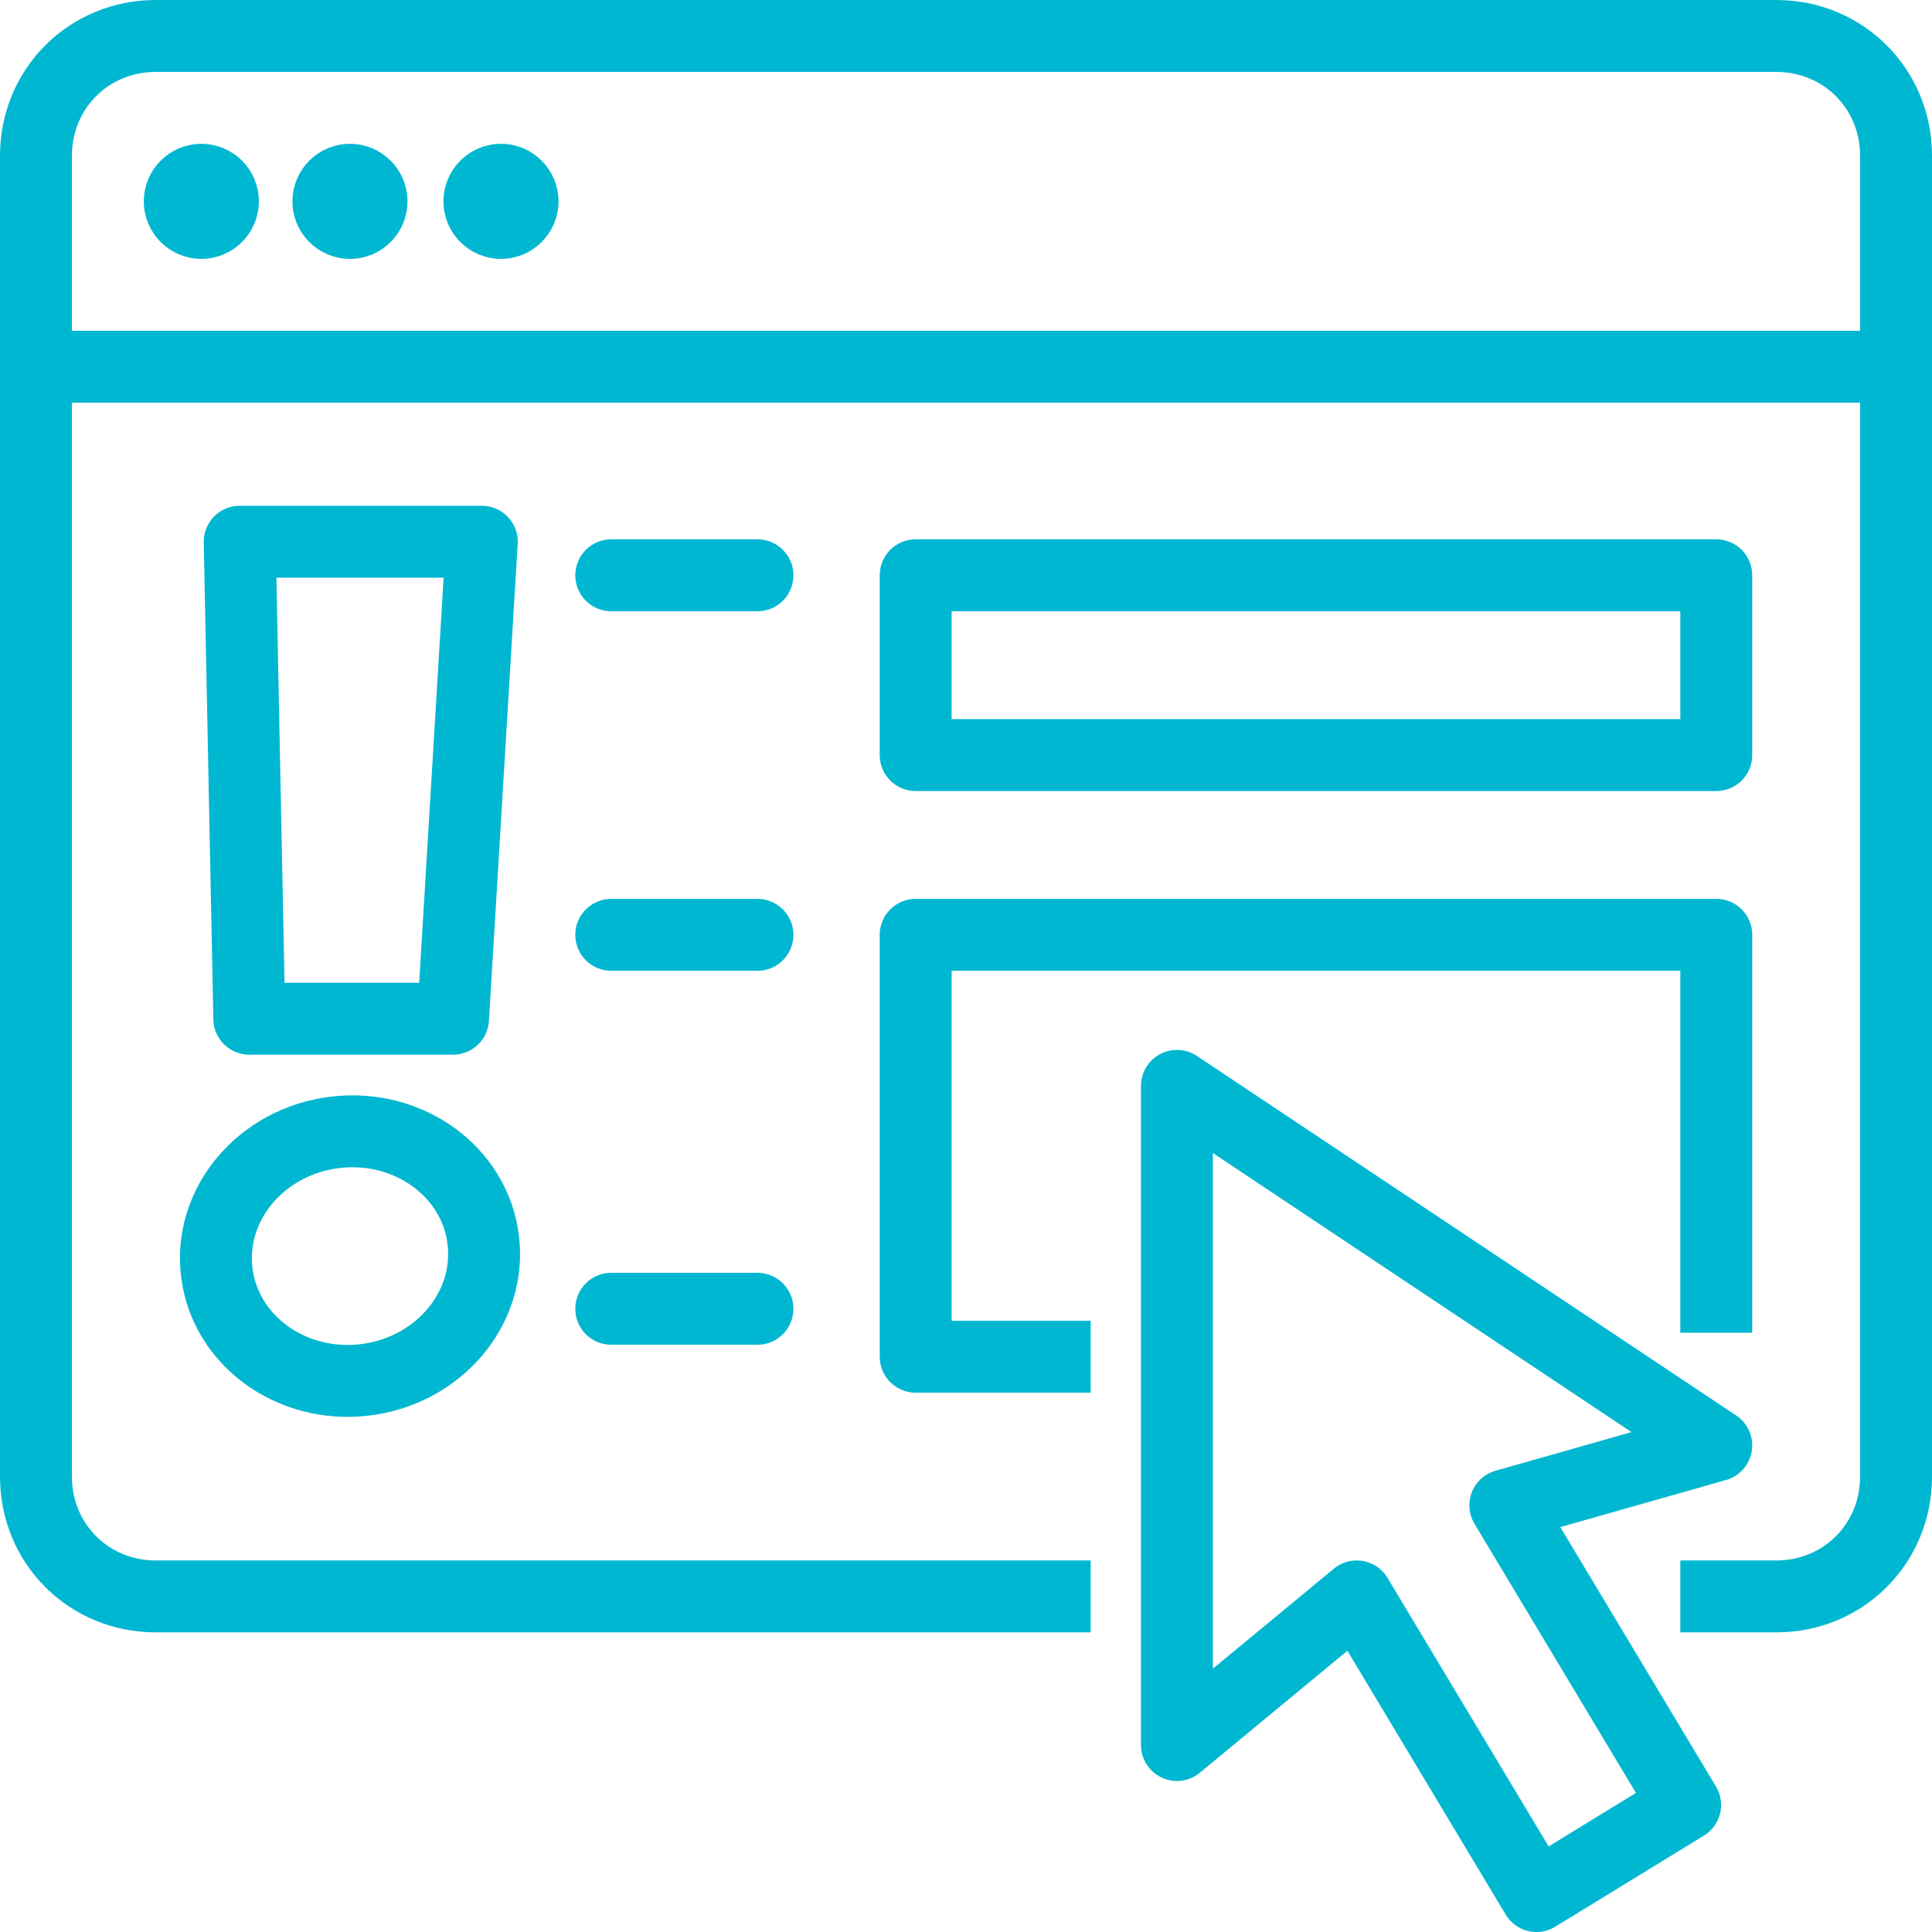
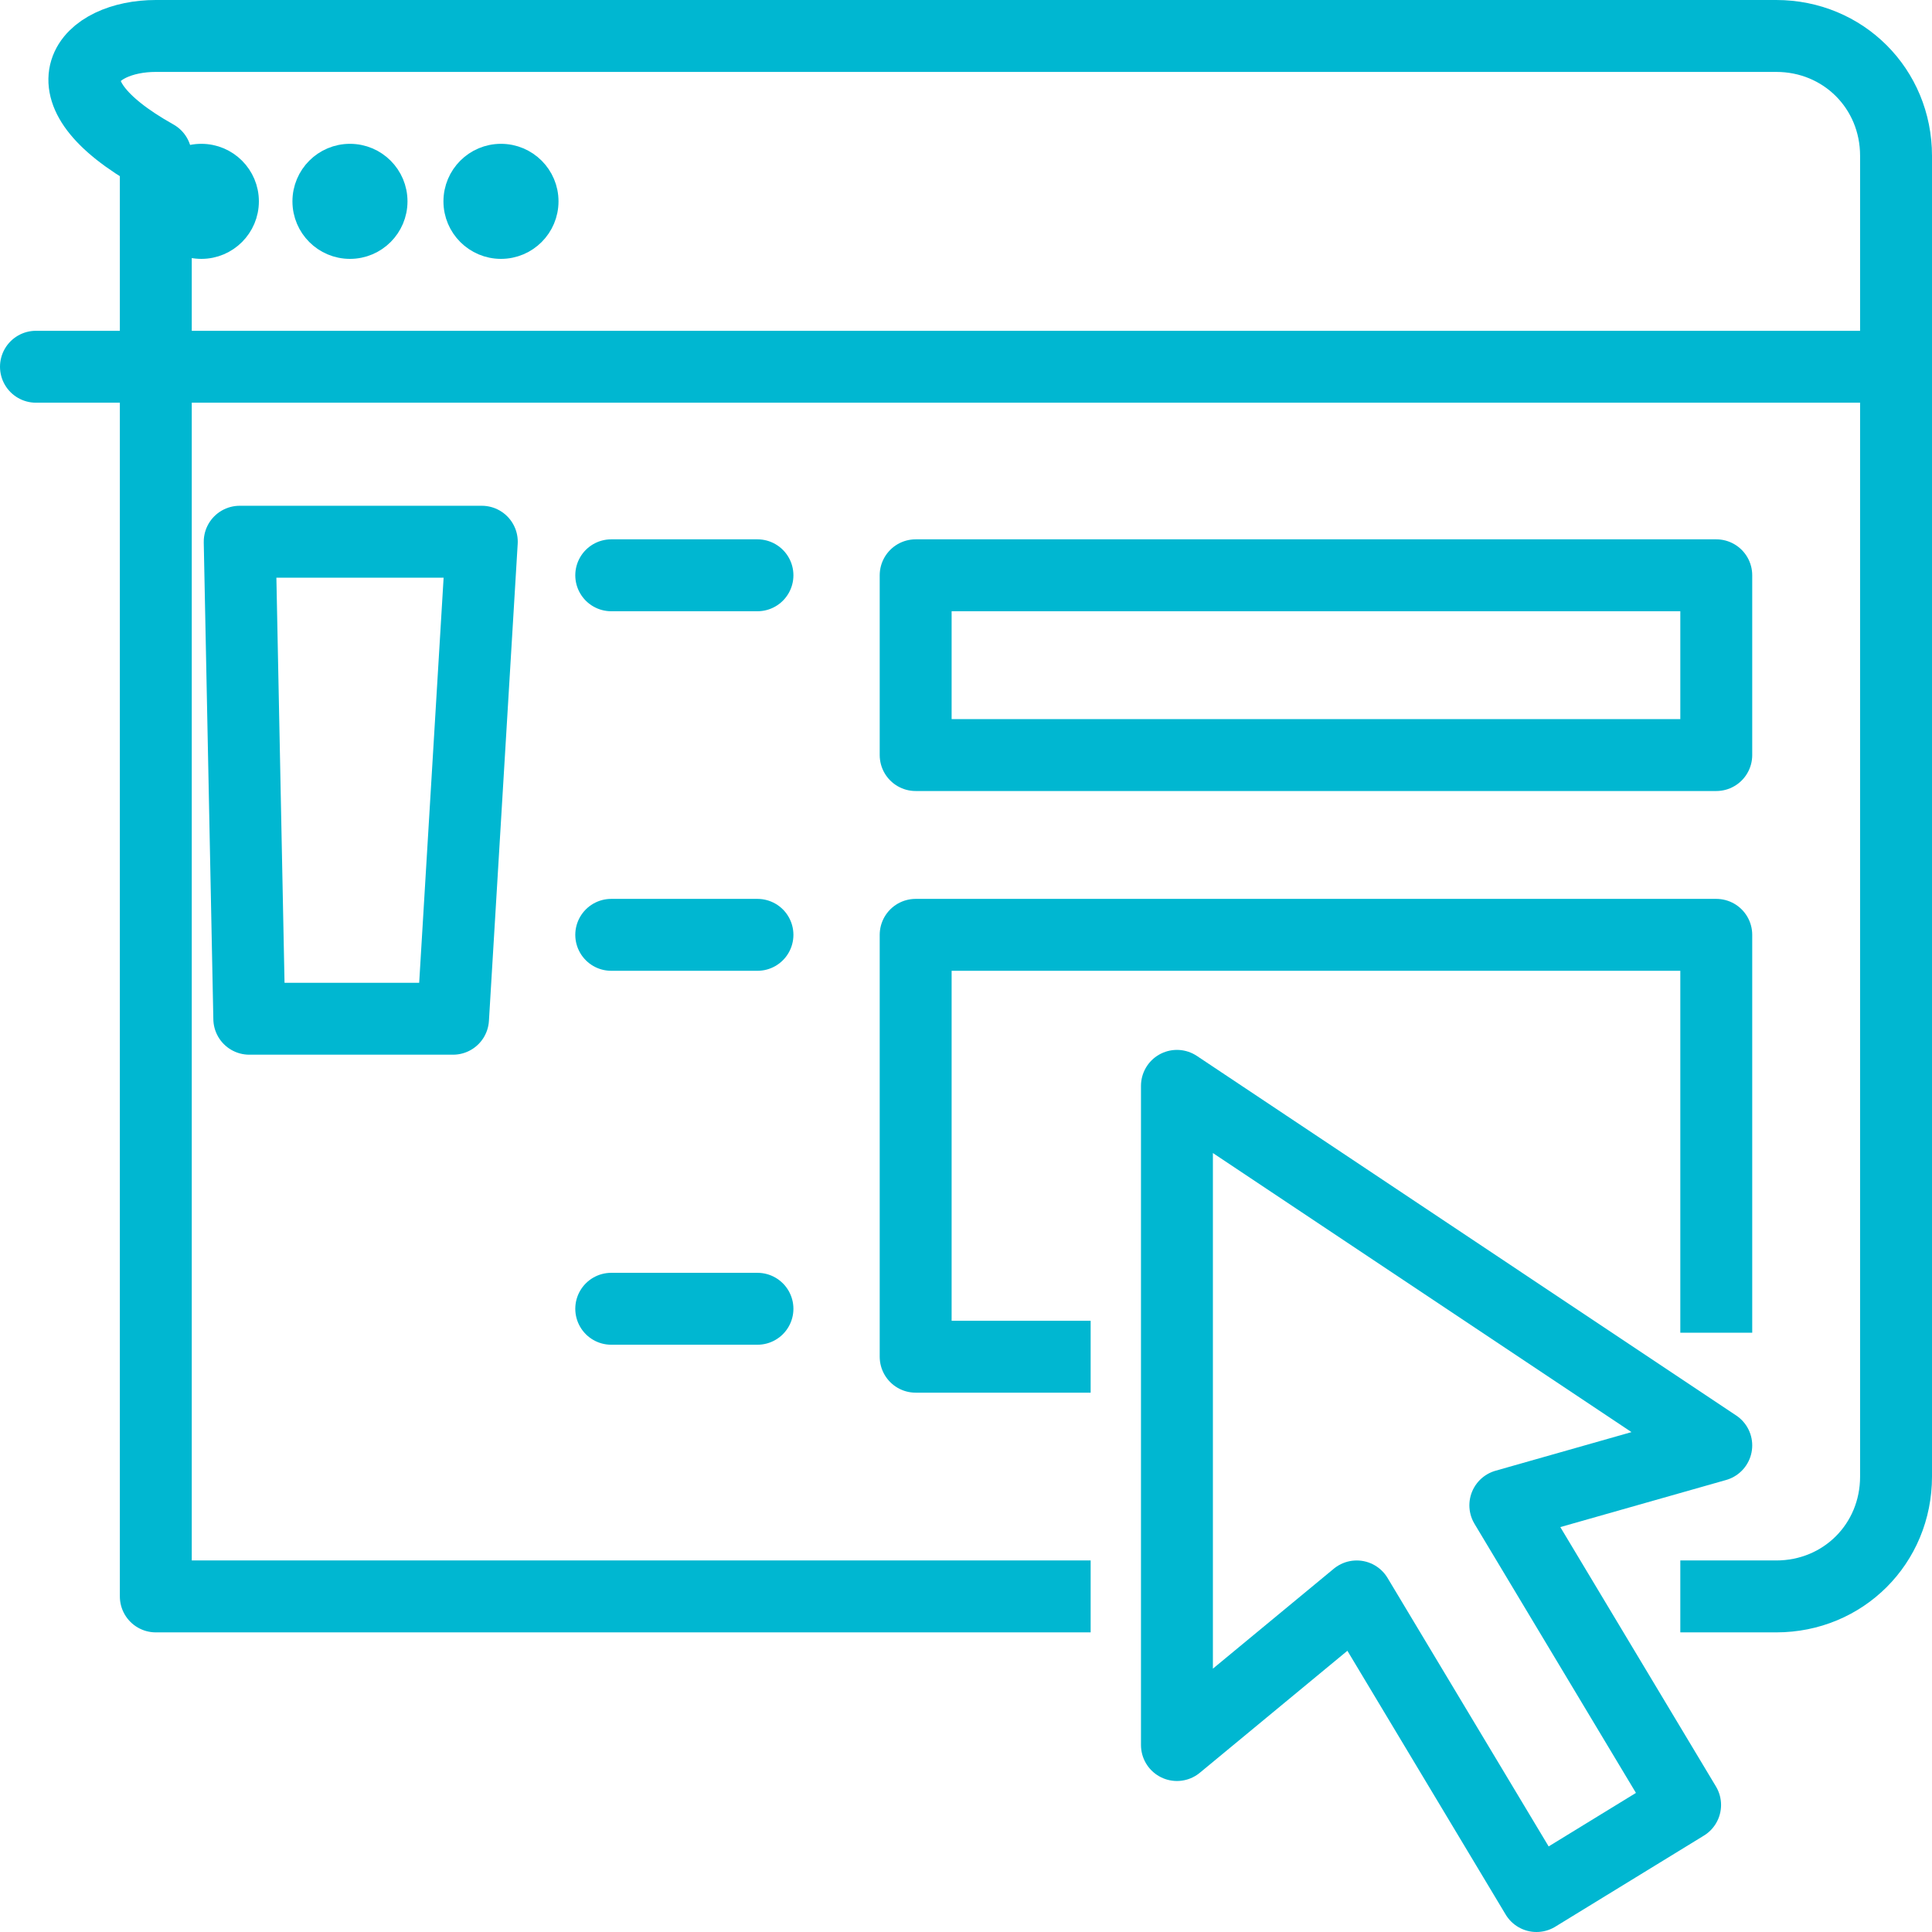
<svg xmlns="http://www.w3.org/2000/svg" id="Layer_2" data-name="Layer 2" version="1.1" viewBox="0 0 80.6 80.6">
  <defs>
    <style>
      .cls-1 {
        stroke-width: 3px;
      }

      .cls-1, .cls-2 {
        stroke-linecap: round;
      }

      .cls-1, .cls-2, .cls-3 {
        fill: none;
        stroke-linejoin: round;
      }

      .cls-1, .cls-2, .cls-3, .cls-4 {
        stroke: #00b7d1;
      }

      .cls-2, .cls-3 {
        stroke-width: 3px;
      }

      .cls-3 {
        stroke-linecap: square;
      }

      .cls-4 {
        fill: #00b7d1;
        stroke-miterlimit: 10;
      }
    </style>
  </defs>
  <g id="Layer_1-2" data-name="Layer 1-2">
    <g id="requirement_categories" data-name="requirement categories">
-       <path class="cls-3" d="M44,66.6H6.5c-2.8,0-5-2.2-5-5V6.5C1.5,3.7,3.7,1.5,6.5,1.5h67.6c2.8,0,5,2.2,5,5v55.1c0,2.8-2.2,5-5,5h-2.5" />
+       <path class="cls-3" d="M44,66.6H6.5V6.5C1.5,3.7,3.7,1.5,6.5,1.5h67.6c2.8,0,5,2.2,5,5v55.1c0,2.8-2.2,5-5,5h-2.5" />
      <line class="cls-2" x1="1.5" y1="15.3" x2="79.1" y2="15.3" />
      <circle class="cls-4" cx="8.4" cy="8.4" r="1.9" />
      <circle class="cls-4" cx="14.6" cy="8.4" r="1.9" />
      <circle class="cls-4" cx="20.9" cy="8.4" r="1.9" />
      <rect class="cls-2" x="38.2" y="24" width="33.4" height="7.5" />
      <polyline class="cls-3" points="44 56.6 38.2 56.6 38.2 39 71.6 39 71.6 54.1" />
      <line class="cls-2" x1="25.5" y1="39" x2="31.6" y2="39" />
      <line class="cls-2" x1="25.5" y1="24" x2="31.6" y2="24" />
      <line class="cls-2" x1="25.5" y1="54.6" x2="31.6" y2="54.6" />
      <polygon class="cls-2" points="49.1 45.3 49.1 72.8 56.6 66.6 64.1 79.1 70.3 75.3 62.8 62.8 71.6 60.3 49.1 45.3" />
      <polygon class="cls-2" points="18.9 42.5 10.4 42.5 10 22.6 20.1 22.6 18.9 42.5" />
-       <ellipse class="cls-1" cx="14.6" cy="52.4" rx="5.6" ry="5.2" transform="translate(-6.1 2.1) rotate(-6.8)" />
    </g>
  </g>
</svg>